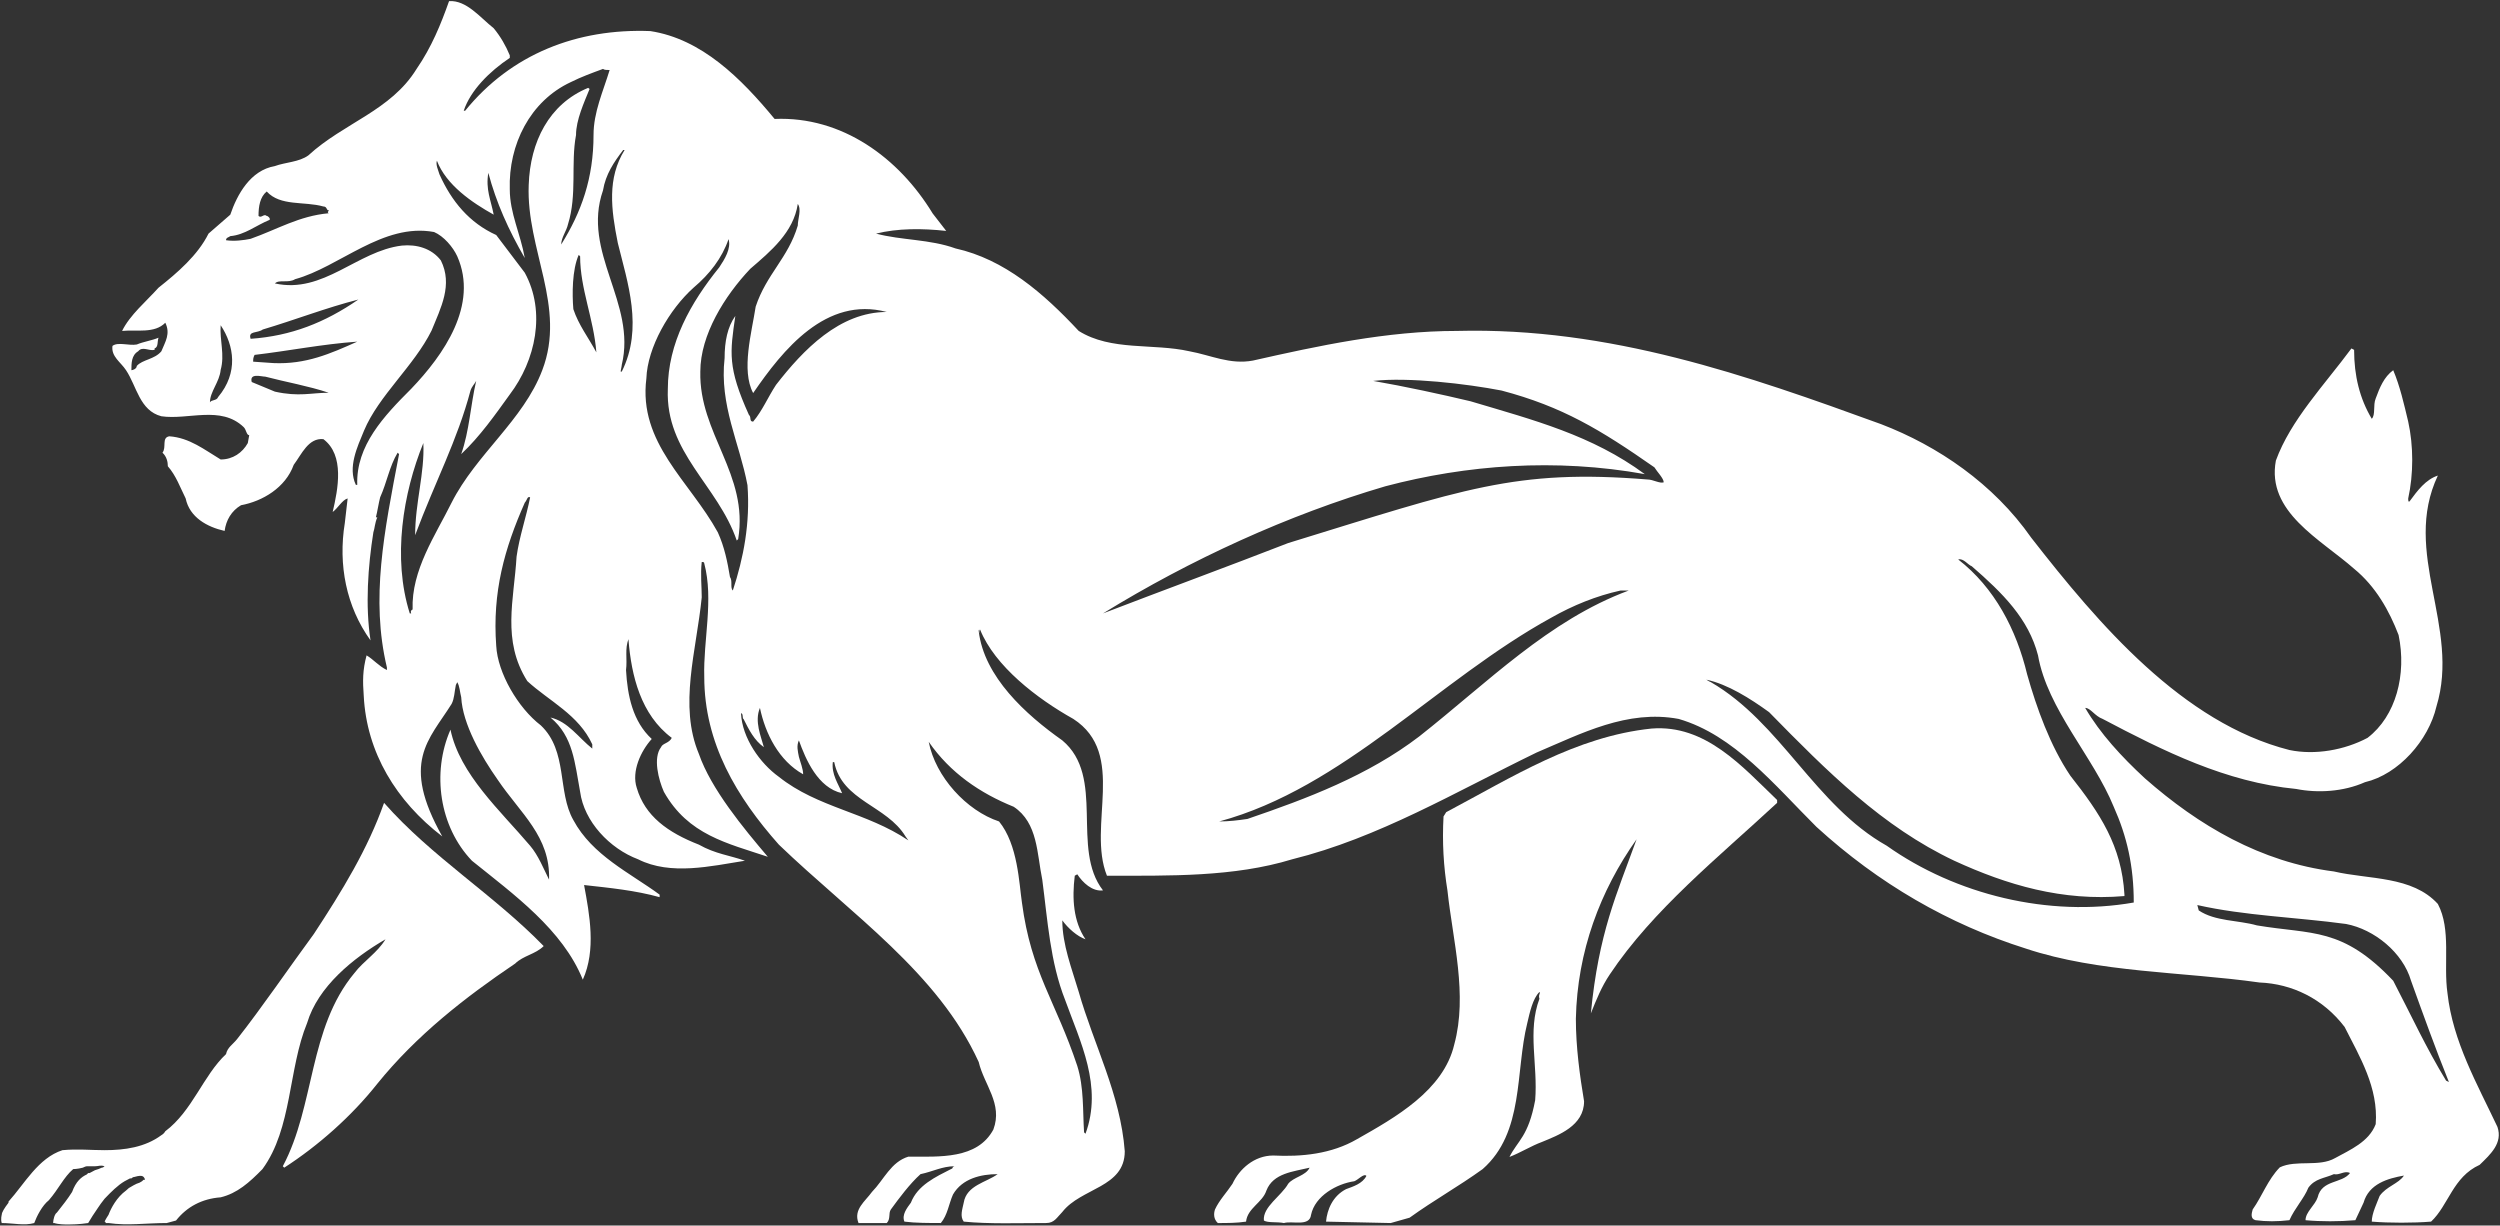
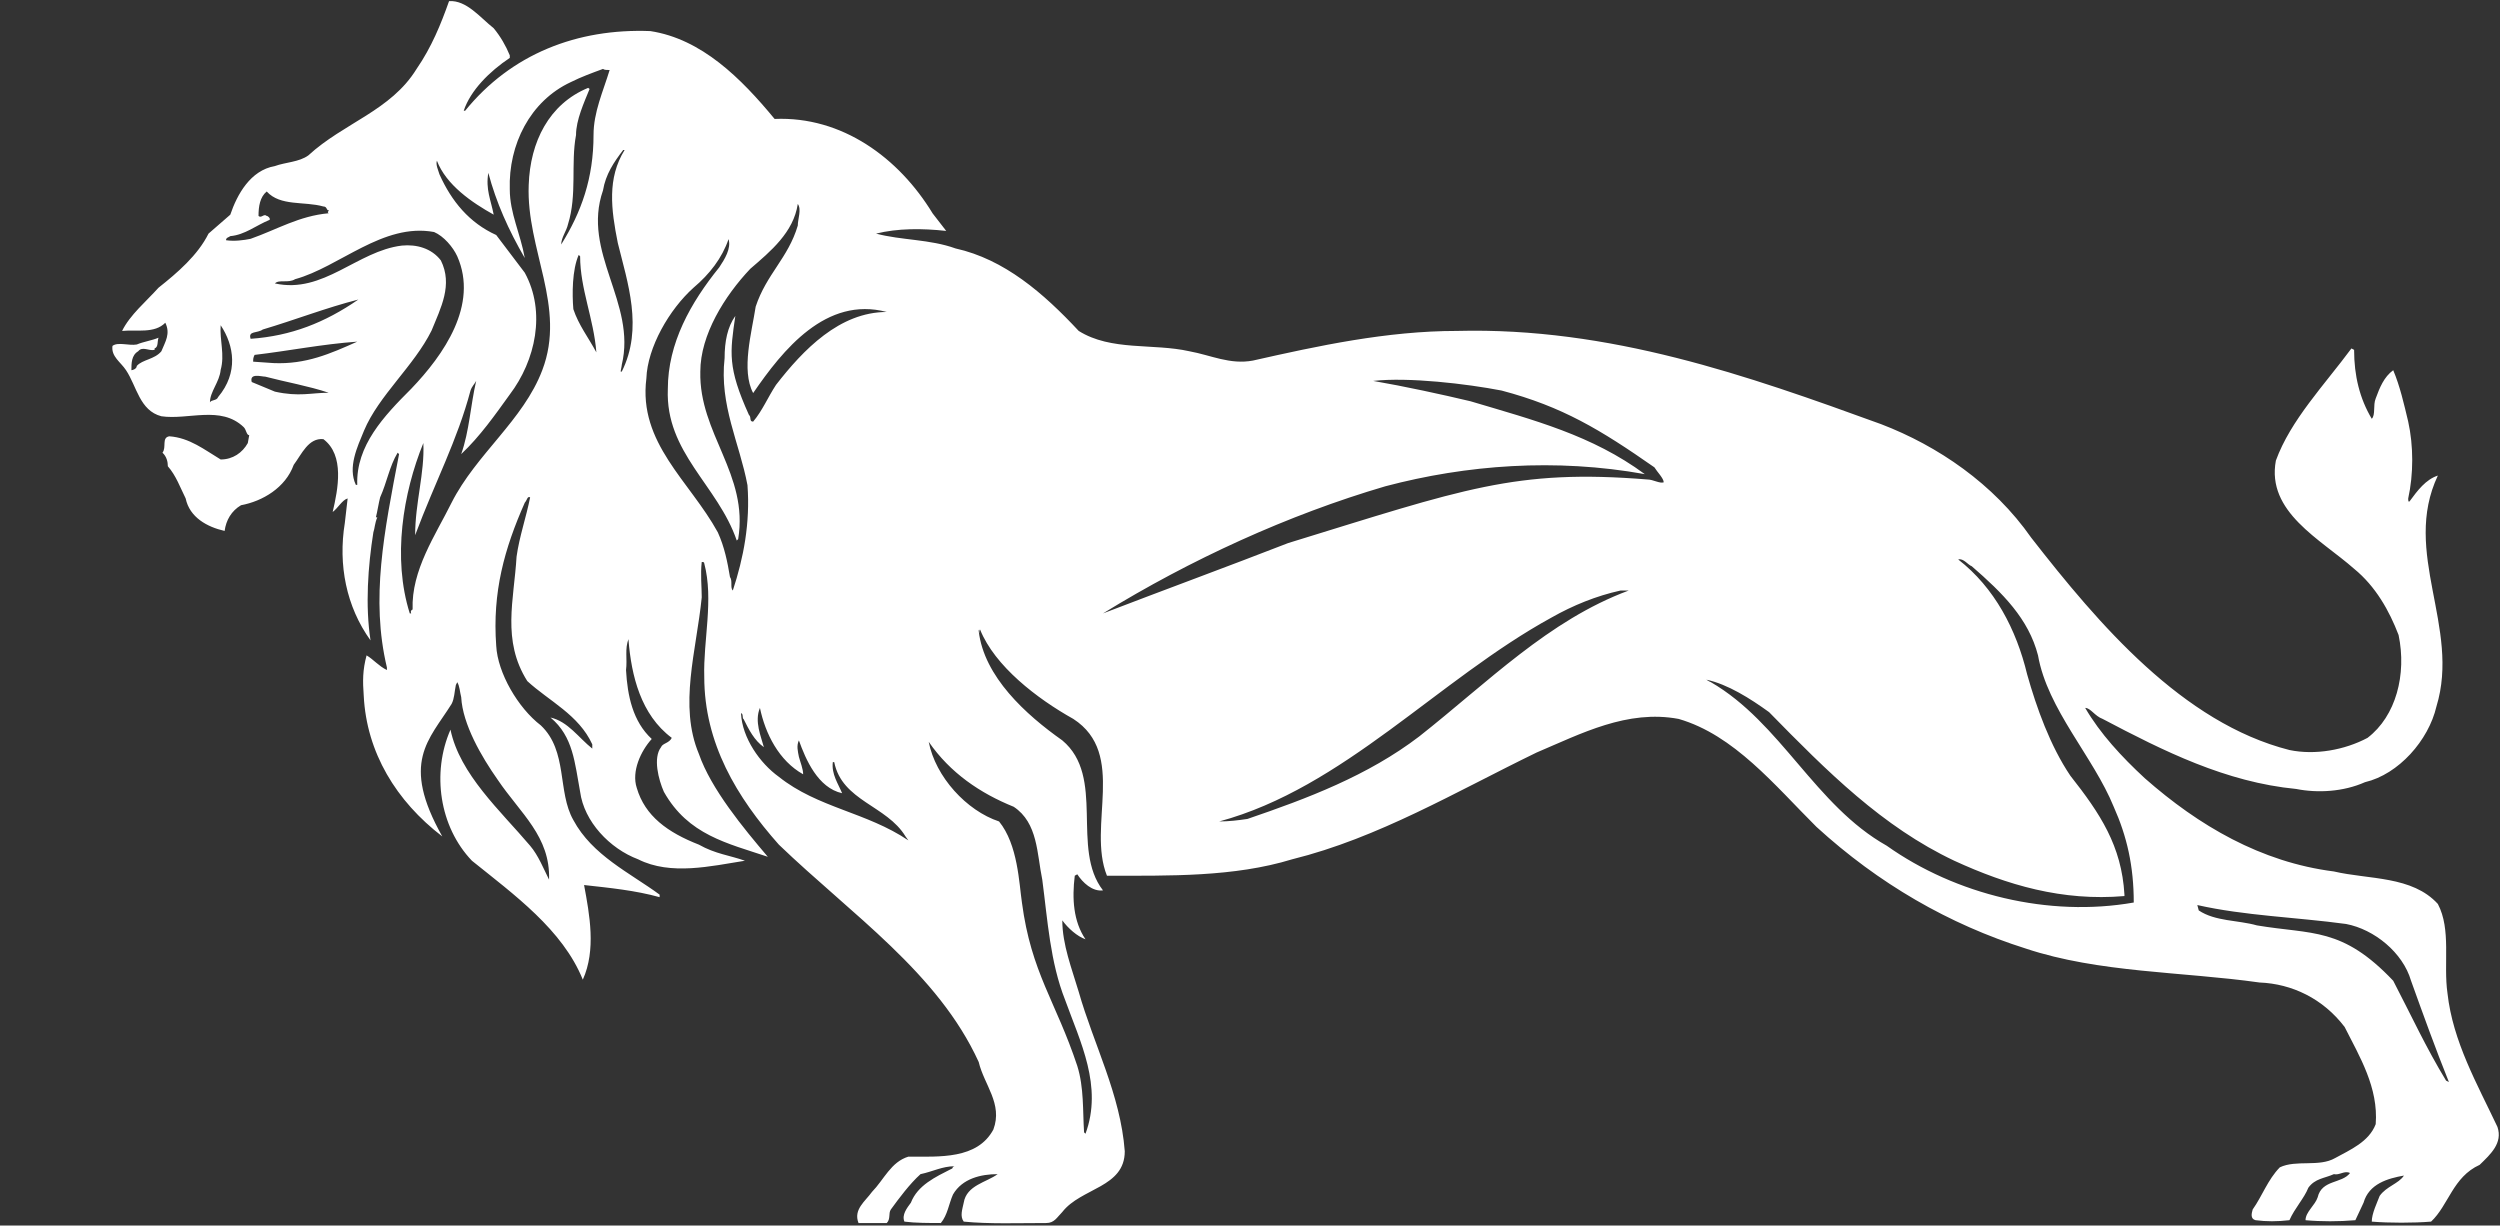
<svg xmlns="http://www.w3.org/2000/svg" version="1.2" viewBox="0 0 1585 777" width="1585" height="777">
  <rect x="0" y="0" width="1585" height="777" fill="#333333" stroke="none" />
  <title>2282</title>
  <style>
		.s0 { fill: #fff } 
	</style>
  <g id="Clip-Path: Clip-Path: Clip-Path: Page 1" clip-path="url(#cp1)">
    <g id="Clip-Path: Clip-Path: Page 1">
      <g id="Clip-Path: Page 1">
        <g id="Page 1">
-           <path id="Path 5" fill-rule="evenodd" class="s0" d="m770.3 766.8c2.7-5.9 7.7-11.1 11.1-16.3 4.3-9.3 13.8-17.9 25.8-17.9 17.9 0.9 36.9-0.9 53.2-10.4 24-13.6 54.8-30.8 61.6-60 8.6-31.6-0.9-65.8-4.3-97.5-2.5-15.4-3.4-30.8-2.5-47.1l1.7-2.7c41.9-22.2 82.2-48 130.2-53 34.2-2.7 57.4 24 79.6 45.3v1.8c-36.8 34.2-78.7 67.7-106.1 108.8-5.2 7.7-8.6 16.2-12 24.7 5-51.3 16.3-75.3 29-110.4-23.1 32.6-37.6 71.1-38.5 113.8 0 18.1 2.5 36 5.2 52.3 0 15.6-16.3 21.5-26.7 25.8-6.8 2.5-13.6 6.8-20.6 9.5 5.2-10.4 12-12.9 16.3-36 1.8-22.4-5-43.7 2.7-64.3-0.9-2.6 0.9-3.4 0-4.3-4.3 4.3-6.1 12.9-7.7 19.7-7.7 30.8-1.8 69.3-28.3 92.6-15.4 11.1-30.9 19.7-46.3 30.8l-12 3.4-41-0.9c0.7-7.7 4.3-16.3 12.7-20.6 4.3-1.6 10.4-3.4 12.9-8.4-1.6-1.8-5.2 2.5-7.7 3.4-11.1 1.6-24.9 9.3-27.4 21.3-0.9 7.7-12 3.6-17.2 5.2-4.3-0.9-10.2 0-12.7-1.6-0.9-8.6 11.1-15.6 15.4-23.3 3.4-4.3 11.1-5 13.6-10.2-10.2 2.5-23.1 3.4-27.4 14.5-2.5 7.7-12 11.1-12.9 19.7-5.9 0.9-12 0.9-17.9 0.9-2.7-2.5-2.7-5.9-1.8-8.6zm-590.1-26.5l-0.9-0.9c20.5-38.5 16.2-87.4 45.4-122.5 5.9-7.7 14.5-12.8 19.7-21.4-20.6 12-42.8 30-49.7 53.1-12 29.2-9.4 66.8-28.3 92.6-8.4 8.6-16.1 15.4-26.5 17.9-12 0.9-21.5 6.1-28.3 14.7l-5.9 1.6c-12.9 0-24.9 1.8-36.9 0h-1.8q0-0.9-0.7-0.9c0 0 0.7-1.6 2.5-4.3 1.6-4.3 5.2-11.1 11.1-15.4q0.9-0.9 1.8-1.6c1.6-0.9 4.3-2.7 6.8-3.4q1.8-0.9 2.5-1.8h0.9c0-0.9-0.9-2.5-2.5-2.5h-0.9q-0.9 0-3.4 0.7-0.9 0-1.8 0.9h-0.9q-1.6 0.9-3.4 1.8c-4.3 2.5-8.6 6.8-12.7 11.1q-2.7 3.4-4.3 5.9-3.6 5.2-6.1 9.5c-5.9 0.9-10.2 0.9-14.5 0.9 0 0-4.3 0-7-0.9h-0.7c0 0 0-3.4 1.6-5.9l0.9-0.9c3.4-4.3 6.8-8.6 9.5-12.9 2.5-6.8 5.9-9.5 9.3-11.1l0.9-0.9h0.9q1.6-0.9 3.4-1.8 2.5-0.7 4.3-1.6 0.9 0 1.8-0.9c-2.7-0.9-3.6 0-6.1 0h-5.2q-0.7 0-2.5 0.9c-3.4 0.9-6.1 0.9-6.1 0.9-5.9 5-9.3 12.7-15.4 19.7-4.3 3.4-7.7 10.2-9.3 14.5-6.1 1.8-13.7 0-20.6 0-0.8-2.5 0-5.2 0-5.2 0-1.6 1.7-4.3 4.3-7.7v-0.7c10.2-11.3 18.8-27.6 34.2-32.6 9.5-0.9 18.1 0 26.7 0 12.7 0 25.6-1.8 36-9.5q1.6-0.9 2.5-2.5c17.2-12.9 24-35.3 38.5-48.9 0.9-4.3 4.3-6.1 7-9.5 16.1-20.5 32.4-44.5 48.7-66.7 18-27.4 34.3-54.1 44.5-83.1 30.1 34.2 69.5 58.2 101.2 90.8-5.2 5.2-12.9 6-18.1 11.1-31.7 21.4-62.5 45.4-87.4 76.2-16.3 20.6-37.6 39.4-59 53.2z" />
          <path id="Path 6" fill-rule="evenodd" class="s0" d="m1489.9 743.7c-3.4-1.8-6.8 1.6-10.2 0.7-6 2.7-11.9 2.7-16.2 8.6-2.7 6.8-8.6 12.9-12 20.6-7.7 0.9-14.7 0.9-21.5 0-3.4-0.9-2.5-4.3-1.8-6.8 6.1-8.6 9.5-18.8 17.2-26.7 10.4-5 24.9 0 35.1-5.9 9.4-5.2 21.4-10.2 25.7-21.5 1.8-23.1-10.2-42.8-19.7-61.6-13.7-18-33.4-27.4-54-28.2-48.7-6.9-101.9-6.1-148.1-21.5-48.8-15.4-93.4-41.2-132.8-77.2-26.6-26.5-52.2-58.2-87.3-68.4-32.6-6.1-61.8 9.3-90.1 21.3-51.3 24.9-100.2 54.1-155 67.7-36.9 11.3-77.9 10.4-117.4 10.4-12.7-31.7 12.9-77.2-21.3-99.4-23.1-12.9-49.8-33.5-59.1-56.6-0.9 0 0 1.7 0 2.5l-0.9-2.5v0.9c3.4 29 29.9 53 53 69.3 27.6 23.1 5.2 68.6 25.8 95.1-6.8 0.9-12.9-5-16.3-10.2l-1.6 0.9c-1.8 14.5-0.9 29 6.8 40.3-5.2-1.8-11.1-7-14.7-12 0 15.4 6.1 30.8 10.4 45.3 9.5 33.4 26.5 65.1 29.2 101.1 0 23.1-27.6 23.1-39.6 38.5-3.4 3.4-5 7-10.2 7-17.9 0-36 0.7-52.3-0.9-2.5-3.4-0.9-7.7 0-12 1.8-11.1 14.5-12.9 21.5-18.1-10.4 0-22.4 2.7-28.3 12.9-2.7 6.1-3.4 12.9-7.7 18.1-7 0-16.3 0-23.1-0.9-1.8-4.3 1.6-8.6 4.1-12 4.3-11.1 15.6-16.3 25.8-21.5 0.9 0 0-0.9 1.8-1.6-7.7 0-13.8 3.4-21.5 5-6.8 6.1-13.7 15.4-18.8 22.4-1.7 2.5 0 5.9-2.6 8.6h-17.9c-3.4-8.6 4.3-13.8 8.5-19.7 7.7-7.9 12-19 23.1-22.4 19.7 0 43.7 1.8 53.9-17.2 6.1-16.3-5.9-28.3-9.3-42.8-25.8-56.5-80.5-93.4-126.7-137.8-26.7-30.1-47.3-64.3-47.3-106.4-0.7-23.1 6.1-48.8 0-71.9 0-0.9-0.7-0.9-1.6-0.9-0.9 7.7 0 15.6 0 22.4-3.4 34.1-14.7 68.5-1.8 99.3 7.7 22.2 28.3 47.1 43.7 65.2-25.6-8.6-50.5-13.8-65.9-41.2-3.4-7.7-7-21.5-1.8-28.3 0.9-2.5 5.2-2.5 6.8-5.9-19.7-14.7-25.6-39.6-27.4-61.8v-0.8c-2.5 6-0.7 12.8-1.6 19.6 0.9 16.3 4.3 32.6 16.3 43.7-7 7.7-12.9 20.6-9.5 31 5.2 17.9 19.7 28.3 39.4 36 10.4 5.9 19.7 6.8 29.2 10.2-21.5 3.4-47.1 9.5-67.7-0.9-18.1-6.8-34.3-24-36.8-42.8-3.4-18.1-4.3-35.1-18.8-47.1 11.1 2.5 17.9 12.9 26.5 19.7v-2.7c-8.6-18.8-27.4-27.4-41.2-40.1-16.3-25.8-8.4-51.5-6.8-78.9 1.8-12.9 6.1-24.9 8.6-37.6-1.8-0.9-1.8 1.6-3.4 3.4-12.9 29.2-20.6 56.6-18.1 90.7 0.9 17.2 13.8 39.4 28.3 50.5 17.2 16.3 10.4 42.1 20.6 60 12 22.4 35.9 33.5 54.7 47.3v1.6c-15.4-4.3-31.7-5.9-47.9-7.7 3.5 18.8 7.7 41.2-0.8 60-12.8-31.7-43.6-53.9-70.3-75.4-20.6-21.5-25.6-55.7-13.6-83.1 5.9 28.3 31.7 51.4 50.5 73.6 5.2 6.1 8.6 14.7 12 21.5 0.9-27.4-18.1-41.9-32.6-63.4-10.2-14.5-22.2-35.1-23.1-52.3-0.9-3.4-0.9-6.8-2.5-9.5l-0.9 1.8c-0.9 4.3-0.9 8.6-2.7 12-14.5 23.1-32.4 36.9-5.9 84-29.2-22.4-48-53.2-49.8-89.2-0.7-9.3-0.7-16.3 1.8-25.6 4.3 2.5 7.7 6.8 12.9 9.3v-1.6c-10.4-43.7-1.8-85.7 7.7-135.3l-0.9-0.9c-5.2 8.6-6.8 18.8-11.1 28.3-0.9 3.4-1.8 9.3-2.7 12.7h0.9c-1.6 3.6-1.6 7-2.5 9.5-3.4 21.5-5.2 46.3-1.8 68.5-15.4-21.4-20.6-47.9-16.3-74.4l1.8-15.6c-3.4 0.9-6.1 6.1-9.5 8.6 3.4-14.5 7.7-36-5.9-46.2-9.5-0.9-13.7 9.5-18.8 16.3-5.2 14.5-19.8 23.1-33.4 25.6-6.1 3.6-9.5 9.5-10.4 16.3-11.1-2.5-22.2-8.6-24.7-20.6-3.4-6.8-6.1-14.5-11.3-20.4 0-2.7-0.7-6.1-3.4-8.6 2.7-3.4-0.7-9.5 4.3-10.4 12.9 0.9 22.4 8.6 32.6 14.7 7.7 0 13.8-4.3 17.2-10.4l0.9-5c-1.8 0-1.8-3.6-3.6-5.2-14.5-13.8-35.1-4.3-52.1-6.8-13.8-3.6-15.6-19-22.4-29.2-3.4-5.2-9.5-8.6-8.6-15.4 3.4-2.7 10.4 0 15.4-0.9 4.3-1.8 9.5-2.5 13.8-4.3-0.9 2.5 0 5.9-2.5 6.8v0.9c-3.6 0.9-7.7-2.5-10.4 0.9-4.3 2.5-4.3 7.7-4.3 12 0.9 0 3.4-0.9 3.4-2.7 3.6-4.1 11.3-4.1 15.6-9.3 2.5-6.1 5.9-11.1 2.5-18.1-6.8 7-18.1 4.3-27.4 5.2 5-10.2 15.4-18.8 23.1-27.4 12-9.5 24.9-20.6 31.7-34.3l13.8-12c4.3-12.7 12.7-28.1 28.2-30.8 6.8-2.5 15.4-2.5 21.3-6.8 22.4-20.6 52.3-28.3 68.6-54.8 9.5-13.8 15.4-28.3 20.6-43 11.1-0.7 19.7 10.4 28.3 17.2 4.3 5.2 7.7 11.1 10.2 17.2v1.6c-12.9 8.6-24.9 20.6-29.2 33.5h0.9c29.2-36 71.1-52.3 117.4-50.5 32.6 5 57.5 29.9 78.8 55.7 42.8-1.8 78.8 24.7 100.2 59.9l8.6 11.1c-15.4-1.7-30.8-1.7-44.5 1.7 16.2 4.3 34.1 3.5 50.4 9.4 31 6.9 55.7 28.3 78.1 52.3 20.6 12.9 47.1 7.7 70.2 12.9 13.7 2.5 25.7 8.6 40.2 5.9 41.2-9.3 84.9-18.8 129.4-18.8 96.9-2.5 184.2 28.3 268.9 59.1 36 13.8 71.3 37.8 95.2 72 42.8 54.9 96 117.4 163.7 134.6 16.3 3.4 35 0 49.5-7.7 18.1-13.8 24.9-40.3 19.7-65.2-5.9-15.4-14.5-30.8-28.2-42-21.3-18.8-55.7-36-49.6-68.6 9.3-25.6 30.8-48 47.9-71.1l1.7 0.9c0 16.3 3.5 30.8 11.2 43.7 2.5-2.5 0.7-8.6 2.5-12.9 2.5-6.8 5.2-13.6 11.1-17.9 4.3 10.2 6.8 21.3 9.5 32.6 3.4 15.4 3.4 33.3 0 48.7 0 0.9 0 2.7 0.9 1.8 5-6.8 10.2-13.8 17.9-16.3-23.1 48.9 14.5 96-0.9 146.4-5 21.5-24 43-45.3 48-13.7 6.1-30 7-43.6 4.3-44.6-4.3-84-24-122.7-44.4-5-1.8-7.7-7-11.1-7 9.5 16.3 23.1 31 37.8 44.6 34.2 30.1 73.6 53.2 119.9 59.1 22.2 5.2 49.6 2.7 65.9 20.6 8.6 16.3 3.4 37.8 6.1 56.6 3.4 30.7 18.8 57.4 31.7 84.8 3.4 10.2-4.3 17.2-11.3 24-17 7.7-19.7 25.6-30.8 36-11.1 0.9-26.5 0.9-37.6 0 0-5.2 3.4-12 5-16.3 4.3-6.1 12-7.7 15.4-12.9-10.2 1.8-22.2 5.2-25.6 17.2l-5.2 11.1c-10.2 0.9-22.1 0.9-31.6 0 0-5.2 6.1-9.5 7.7-14.5 2.6-11.3 15.4-8.6 20.5-15.4zm-137.1-171.5c0-23.1-4.3-41.9-12.7-60.7-12.9-31.7-42-61.8-48-96-6-23.2-22.3-39.4-42-56.5-2.5-0.9-5.2-5.2-8.6-4.3 23.1 17.9 36.9 44.5 43.7 72.8 6 21.3 14.6 45.3 27.4 64.3 18.9 24 32.5 44.4 34.3 75.4v0.9c-39.4 3.4-74.4-7-107.9-22.4-45.5-21.5-80.6-56.6-117.4-94.2-11.9-8.6-26.2-17.7-39.8-20.6 0.7 0.4 1.6 1.1 2.9 1.6 44.5 25.8 66 78.1 111.5 103.7 43.7 31 102.7 45.5 156.6 36zm-298-266.4c0-2.5-4.3-6.8-5.9-9.5-34.4-24-58.4-38.5-96.9-48.7-22.3-4.3-59-8.6-81.4-6.1 19.7 3.4 43.7 8.6 61.7 12.9 40.3 12 77 21.5 110.5 46.2-56.6-10.2-113.1-5.9-164.5 7.7-61.6 18.1-123.4 46.4-179 80.6 37.7-14.5 79.6-29.9 117.4-44.6 111.3-34.2 143.9-47.1 227.9-40.3 3.4 0 7.7 2.7 10.2 1.8zm-22.2 68.6h-5.2c-15.4 3.4-30.1 9.4-43.7 17.1-71.9 39.4-131.9 108-210.7 129.3 5.9 0 12-0.7 17.9-1.6 37.8-12.9 76.3-27.4 108.9-52.3 43.6-34.4 82.1-73.7 132.8-92.5zm-443.8 95.9c4.3 22.2 24 43.7 44.6 50.5 12 14.7 12.7 39.4 14.5 51.4 5.9 44.6 21.5 62.6 35.1 103.6 4.3 13.8 3.4 28.3 4.3 42.1l0.9 0.9c11.1-30.1-3.4-58.4-12.9-84.8-9.5-24-11.1-50.5-14.5-76.3-3.4-16.3-2.7-36-18.1-46.2-21.3-8.6-40.3-21.5-53.9-41.2zm-12.9 62.5l-1.8-2.5c-11.9-19.7-40.2-22.4-45.2-47.1h-0.9c-0.9 7.7 3.4 13.6 5.9 19.7-15.4-3.4-23.1-21.5-27.4-33.5-1.6 3.4-0.7 6.8 0 10.4 0.9 3.4 2.7 7.7 2.7 11.1-15.4-8.6-24-25.8-27.4-42.1-3.6 8.6 0.7 18.1 2.5 24.9-6.1-4.3-9.5-11.1-12.9-17.9-0.9 0 0-3.6-1.6-3.6 0.7 15.6 12 31.7 24 40.3 24.7 19.7 55.6 22.4 82.1 40.3zm-111.3-158.4c6.8-20.6 11.1-42.8 9.3-66.8-5-26.7-17.9-50.7-14.5-80.6 0-10.4 1.8-19.7 6.8-26.7-3.4 23.3-5 32.6 8.6 62.7 1.8 1.6 0 4.3 2.7 4.3 5.9-7 9.3-15.4 14.5-23.3 17.2-22.2 40.3-46.2 70.2-46.2-38.5-10.2-65.9 24-84.7 51.4-7.7-14.5-0.9-38.5 1.6-54.8 6.8-20.6 20.6-30.8 26.7-51.4 0-4.2 2.5-10.3 0-13.7-2.7 18-17.2 30-30.1 41.1-16.3 17.2-31.7 41.9-31.7 65.2-0.9 39.4 30.8 65 24 106.2l-0.9 0.9c-12-35.1-45.3-55.7-43.7-96 0-29.2 14.5-54.8 32.6-77.2 3.4-5.1 7.7-12 5.9-17.9-4.1 12-12 22.2-22.2 30.8-15.4 13.8-29.2 37.8-29.9 57.5-5.2 41 27.4 65 45.3 97.6 4.3 9.5 6.1 18.8 7.7 28.3 1.8 2.5 0 6.8 1.8 8.6zm-72.9-220.3c-4.3-21.4-6.8-41.1 4.3-59h-0.9c-5.9 7.7-11.1 15.4-12.8 25.6-13.7 39.4 21.4 71.2 11.9 110.6 0 0.9-0.7 3.4-0.7 4.3h0.7c13.8-27.6 3.6-56.6-2.5-81.5zm-17.9-97.7c-3.5 8.6-8.6 19.7-8.6 29.2-3.4 18.1 0.8 37.8-5.1 56.6-0.9 4.2-4.3 8.5-4.3 12.8 12.8-20.5 20.5-42 20.5-69.4 0-14.5 6-27.4 10.2-41.2-1.6 0-3.4 0-4.2-0.7-6.8 2.5-13.7 5-20.5 8.4-25.7 12-39.5 39.6-38.6 67.9 0 15.3 6.8 28.1 9.5 43.6-10.4-18-18.1-35.2-23.1-54-1.8 10.4 1.6 17.2 3.4 26.5-13.8-7.7-30.1-18.8-36-34.2-0.9 2.5 0.9 6.1 1.6 8.6 7.7 17.2 19 30.8 36 38.5l18.1 23.9c13.6 24.9 6.8 55.7-9.5 77.2-9.3 12.9-18.8 26.5-30.8 37.8 5.2-14.7 5.9-31 9.5-46.4-0.9 1.8-2.7 3.4-3.6 6.1-8.4 31.7-22.2 57.3-35.1 91.7 0-20.6 6.1-39.4 5.2-58.4-12.9 31.7-19.7 72.9-8.6 108h0.9c0 0-0.9-1.7 0.9-2.5-0.9-24.9 14.5-47.1 24.7-67.7 15.6-30.8 45.5-52.3 57.5-84 15.4-40.3-10.2-76.3-8.6-117.4 0.9-27.4 12.9-51.4 37.7-61.6zm4.3 167c-1.7-21.5-10.3-40.3-10.3-60.9l-0.9-0.9c-4.2 9.5-4.2 24.9-3.4 34.4 3.4 10.2 9.5 17.9 14.6 27.4zm-117.4 23.1c20.6-21.5 42.8-53.2 29.2-84-2.7-5.9-8.6-12.8-14.7-15.4-32.4-6-60 22.2-88.1 29.9-4.3 2.7-10.3 0-12.8 2.7 30.7 6.8 52.2-20.6 80.5-24 9.3-0.9 18.8 1.7 24.7 9.4 7.7 15.5 0 30-5.9 44.5-11.1 22.4-33.5 41.2-42.8 63.4-4.3 10.4-10.4 23.3-5.2 34.4h0.9c-0.9-24.9 17-43.7 34.2-60.9zm-34.2-29.9c-22.4 1.6-43.7 5.9-65.1 8.4-0.9 1.8-0.9 2.7-0.9 4.3l12.9 0.9c20.5 0.9 35.9-5.9 53.1-13.6zm-18.1 32.4c-12.8-4.3-27.3-6.8-40.2-10.2-2.5 0-10.2-2.5-8.6 3.4l14.7 6.1c15.3 3.4 23 0.7 34.1 0.7zm-49.5-34.2c25.6-1.8 47-10.2 68.3-24.9-20.4 5.2-40.1 12.9-60.6 19-3.4 2.5-9.5 0.7-7.7 5.9zm0-63.4c17-6 30.7-14.5 49.5-16.2-1.6-0.9 0.9-1.8 0-1.8-1.6 0-0.9-2.5-3.4-2.5-12-3.4-27.3 0-35.9-9.5-4.3 3.5-5.2 9.5-5.2 15.5 1.8 1.7 3.4-1.7 5.2 0 0.9 0 2.5 1.7 1.8 2.5-8.6 3.5-15.6 9.5-24.9 10.3-0.9 0.8-2.7 0.8-2.7 2.6 5.2 0.8 11.3 0 15.6-0.9zm-19 54.8c-0.7 9.5 2.7 18.8 0 28.3-0.7 7.7-6.8 13.8-6.8 20.6 0.9-1.8 4.3-0.9 5.2-3.4 12.9-15.4 10.2-32.6 1.6-45.5zm1377.4 415.6c12 23.1 20.6 42 33.5 63.3l1.8 0.9c-8.6-21.4-16.3-42.8-24-64.2-5.2-17.9-23.3-32.6-41.2-36-31.6-4.3-64.2-5.2-94.3-12l0.9 3.4c10.4 7 24.9 6.1 36.9 9.5 35.1 5.9 54 0.9 86.4 35.1zm-435.5-190.9h-0.5z" />
        </g>
      </g>
    </g>
  </g>
</svg>